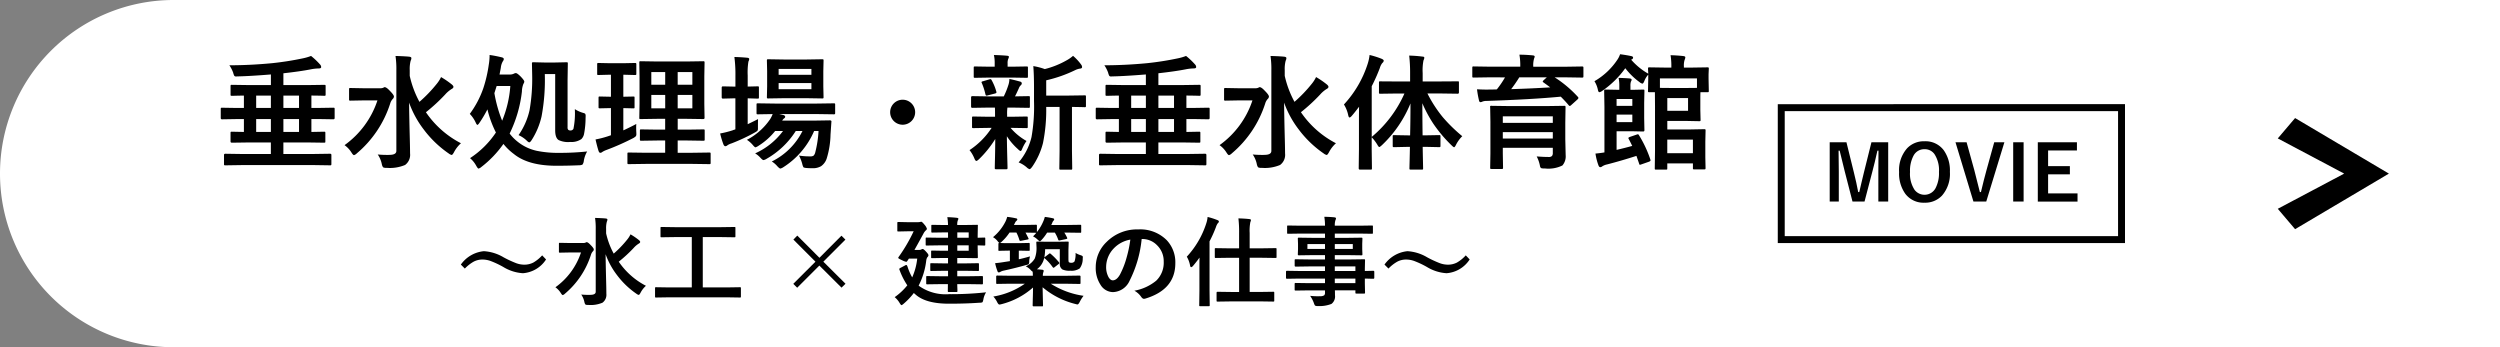
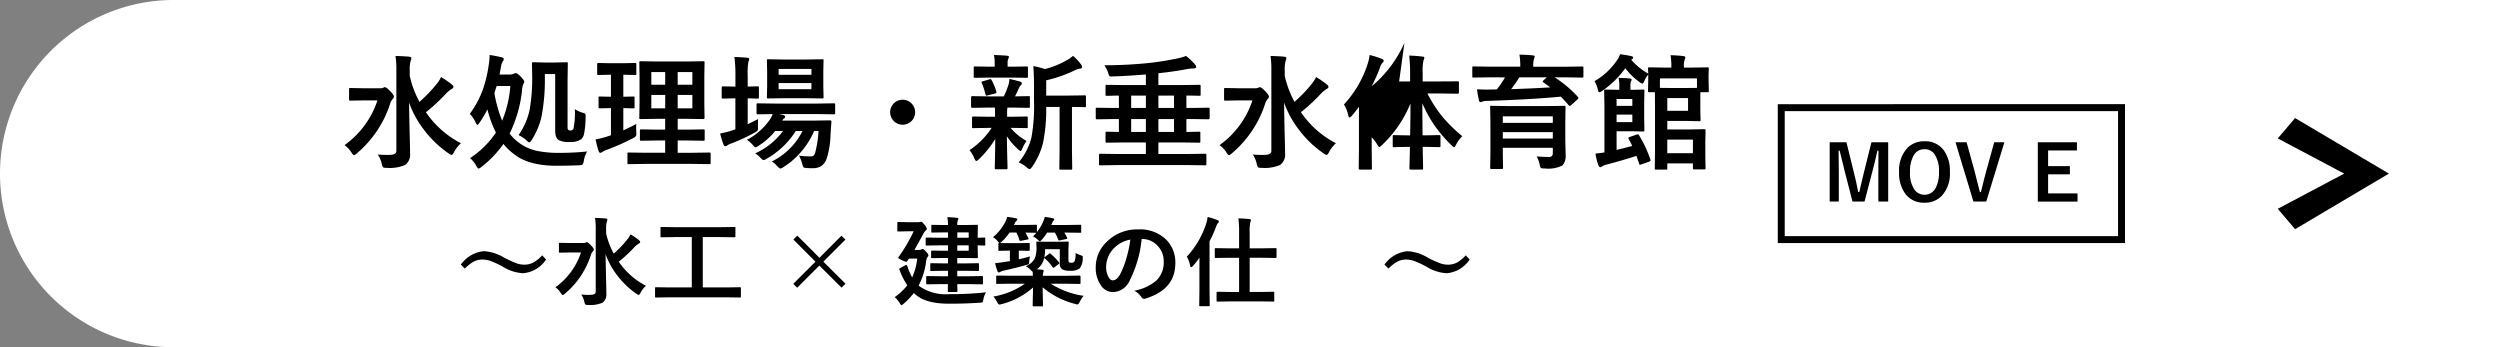
<svg xmlns="http://www.w3.org/2000/svg" viewBox="0 0 360 50">
  <rect x="0" y="0" width="360" height="50" fill="#808080" stroke="none" />
  <defs>
    <style>
      .cls-1 {
        fill: #fff;
      }

      .cls-2 {
        fill-rule: evenodd;
      }
    </style>
  </defs>
  <g id="レイヤー_2" data-name="レイヤー 2">
    <g id="メイン">
      <path class="cls-1" d="M25,0H360a0,0,0,0,1,0,0V50a0,0,0,0,1,0,0H25A25,25,0,0,1,0,25v0A25,25,0,0,1,25,0Z" />
      <g>
-         <path d="M34.779,23.773l-2.32.036a.274.274,0,0,1-.176-.036.308.308,0,0,1-.026-.158v-1.3c0-.117.067-.175.2-.175l2.32.035h4.228V20.513H35.843l-2.452.035c-.129,0-.194-.059-.194-.176V19.159c0-.094.012-.149.035-.167a.315.315,0,0,1,.159-.026L35.122,19V17.146h-.958l-2.2.036c-.117,0-.176-.065-.176-.194V15.723a.3.3,0,0,1,.035-.185.238.238,0,0,1,.141-.026l2.2.035h.958V13.763q-.729.009-1.318.026l-.413.009c-.094,0-.15-.012-.167-.035A.3.3,0,0,1,33.2,13.6V12.427a.3.3,0,0,1,.035-.185.315.315,0,0,1,.159-.026l2.452.035h3.164V10.722q-3.067.246-4.825.281c-.088.006-.147.009-.176.009a.3.3,0,0,1-.281-.115,1.941,1.941,0,0,1-.15-.43A4.89,4.89,0,0,0,33.03,9.4q2.988,0,6.135-.3a42.765,42.765,0,0,0,4.377-.685,6.954,6.954,0,0,0,1.248-.36A10.183,10.183,0,0,1,46.082,9.28a.564.564,0,0,1,.167.378c0,.135-.126.2-.378.2a6.441,6.441,0,0,0-1.1.123q-1.449.291-3.963.572v1.7h3.436l2.435-.035c.1,0,.167.012.184.035a.379.379,0,0,1,.027.176V13.6c0,.094-.012.15-.036.167a.344.344,0,0,1-.175.027l-.238-.009q-.711-.018-1.6-.026v1.784h.975l2.189-.035c.088,0,.14.014.158.044a.323.323,0,0,1,.026.167v1.265c0,.129-.061.194-.184.194l-2.189-.036h-.975V19l1.8-.035a.3.3,0,0,1,.184.035.3.3,0,0,1,.026.158v1.213c0,.082-.01.132-.031.149a.34.34,0,0,1-.179.027l-2.435-.035h-3.4v1.661h4.377l2.337-.035c.135,0,.2.058.2.175v1.3c0,.094-.015.15-.044.167a.273.273,0,0,1-.159.027l-2.337-.036Zm2.11-8.226h2.118V13.763H36.889Zm0,3.454h2.118V17.146H36.889Zm3.92-3.454h2.25V13.763h-2.25Zm0,3.454h2.25V17.146h-2.25Z" />
        <path d="M49.615,20.9a12.876,12.876,0,0,0,4.738-6.442H52.331l-1.872.035c-.094,0-.149-.012-.167-.035a.3.3,0,0,1-.026-.158V12.875c0-.1.011-.158.035-.176a.308.308,0,0,1,.158-.026l1.872.035h2.417a1.008,1.008,0,0,0,.431-.07l.123-.062a.212.212,0,0,1,.088-.026q.262,0,.756.536.579.581.58.817a.526.526,0,0,1-.185.361,1.657,1.657,0,0,0-.352.641,15.6,15.6,0,0,1-4.807,7.181,1.037,1.037,0,0,1-.4.255q-.132,0-.36-.361A3.737,3.737,0,0,0,49.615,20.9Zm16.761-.272a4.588,4.588,0,0,0-1.011,1.31c-.14.251-.249.377-.325.377a1.125,1.125,0,0,1-.431-.219,15.278,15.278,0,0,1-3.6-3.463,14.079,14.079,0,0,1-2.1-3.859q.009,1.355.079,4.263.061,2.232.062,3.059a1.812,1.812,0,0,1-.721,1.661,5.642,5.642,0,0,1-2.645.413.977.977,0,0,1-.519-.079,1.176,1.176,0,0,1-.184-.457,3.764,3.764,0,0,0-.589-1.389q.624.062,1.327.062c.152,0,.3,0,.457-.009q.9-.027.9-.571V10.115a12.926,12.926,0,0,0-.123-2.056q1.416.043,1.978.105c.2.024.307.091.307.2a.812.812,0,0,1-.052.264,1.137,1.137,0,0,0-.071.2,4.713,4.713,0,0,0-.114,1.266v.826A14.42,14.42,0,0,0,60.4,14.668a20.088,20.088,0,0,0,2.505-2.61,4.634,4.634,0,0,0,.607-.958,12.18,12.18,0,0,1,1.529,1.046q.255.21.255.36c0,.117-.085.22-.255.307a4.185,4.185,0,0,0-.949.809,25.58,25.58,0,0,1-2.76,2.54A13.7,13.7,0,0,0,66.376,20.627Z" />
        <path d="M67.686,22.771a13.013,13.013,0,0,0,3.726-3.691,15.236,15.236,0,0,1-1.222-3.331,17.6,17.6,0,0,1-1.151,1.942c-.135.194-.231.29-.29.29s-.144-.1-.237-.307A4.539,4.539,0,0,0,67.65,16.4,13.735,13.735,0,0,0,69.6,12.7a19.518,19.518,0,0,0,.782-3.375A8.287,8.287,0,0,0,70.5,8.1V7.918q.765.1,1.775.343.273.078.273.255a.678.678,0,0,1-.141.316,2.28,2.28,0,0,0-.29.94l-.184.958h1.441a1.318,1.318,0,0,0,.58-.1.8.8,0,0,1,.325-.106q.194,0,.7.5.519.546.519.721a.61.61,0,0,1-.123.325,3.213,3.213,0,0,0-.22,1.116,18.458,18.458,0,0,1-1.766,6.047,6.254,6.254,0,0,0,.975,1.029,6.687,6.687,0,0,0,2.945,1.459,15.116,15.116,0,0,0,3.26.29,37.568,37.568,0,0,0,3.982-.2,3.885,3.885,0,0,0-.484,1.372,1.046,1.046,0,0,1-.2.527,1.243,1.243,0,0,1-.483.088q-1.539.07-3.261.07-4.051,0-6.135-1.7a7.943,7.943,0,0,1-1.494-1.442,15.249,15.249,0,0,1-3.173,3.314,1.066,1.066,0,0,1-.413.237q-.1,0-.325-.395A3.843,3.843,0,0,0,67.686,22.771Zm4.623-5.387a16.1,16.1,0,0,0,1.177-5H71.518l-.326,1.028A19.337,19.337,0,0,0,72.309,17.384Zm10.467-1.67a4.455,4.455,0,0,0,1.24.554c.146.041.234.087.263.14a.612.612,0,0,1,.053.308c0,.058,0,.149-.009.272a12.34,12.34,0,0,1-.219,2.294,1.451,1.451,0,0,1-.387.747,2.518,2.518,0,0,1-1.609.413,3.162,3.162,0,0,1-1.661-.272q-.5-.317-.5-1.4v-8.1H78.452a28.489,28.489,0,0,1-.466,6.091,10.749,10.749,0,0,1-1.406,3.375q-.228.36-.36.36t-.378-.255a4.136,4.136,0,0,0-1.169-.782,10.14,10.14,0,0,0,1.582-3.586,26.256,26.256,0,0,0,.378-5.124L76.6,9.157c0-.094.014-.149.044-.167a.36.36,0,0,1,.175-.026L78.347,9h1.634l1.591-.035c.094,0,.15.012.167.035a.3.3,0,0,1,.027.158l-.036,2.364v6.8a.492.492,0,0,0,.106.378.514.514,0,0,0,.308.088.466.466,0,0,0,.43-.237A11.022,11.022,0,0,0,82.776,15.714Z" />
        <path d="M91.627,17.85c-.012.17-.018.354-.018.553s.006.4.018.616c.006.117.009.2.009.254a.6.6,0,0,1-.066.334,1.637,1.637,0,0,1-.391.282,35.542,35.542,0,0,1-3.894,1.722,2.972,2.972,0,0,0-.554.273.487.487,0,0,1-.29.123q-.139,0-.237-.237-.2-.6-.448-1.688a13.563,13.563,0,0,0,1.7-.431l.519-.175V15.564l-1.582.036a.272.272,0,0,1-.176-.036.3.3,0,0,1-.026-.158v-1.3c0-.1.011-.161.035-.184a.323.323,0,0,1,.167-.026l1.582.035V10.757h-.106l-1.7.044a.241.241,0,0,1-.158-.035.466.466,0,0,1-.018-.167V9.28a.3.3,0,0,1,.035-.184.228.228,0,0,1,.141-.027l1.7.035h1.872l1.688-.035c.1,0,.158.015.176.044a.337.337,0,0,1,.026.167V10.6a.279.279,0,0,1-.035.175.323.323,0,0,1-.167.027l-1.67-.044V13.93L91.2,13.9c.088,0,.141.011.158.035a.5.5,0,0,1,.018.175v1.3a.3.3,0,0,1-.026.167.25.25,0,0,1-.15.027l-1.441-.036v3.208Q90.9,18.246,91.627,17.85ZM93.051,23.6l-2.5.035a.283.283,0,0,1-.176-.035.315.315,0,0,1-.026-.159V22.156c0-.088.01-.142.031-.162s.077-.031.171-.031l2.5.035h2.733V20.231H94.668l-2.32.036c-.1,0-.159-.012-.176-.036a.3.3,0,0,1-.026-.158V18.825c0-.094.011-.149.035-.167a.335.335,0,0,1,.167-.026l2.32.035h1.116V17.111H94.615l-2.338.035c-.105,0-.17-.011-.193-.035s-.026-.064-.026-.14l.035-2v-3.99l-.035-1.96c0-.1.011-.159.035-.176a.406.406,0,0,1,.184-.027l2.338.036H98.9l2.355-.036a.274.274,0,0,1,.176.036.335.335,0,0,1,.026.167l-.035,1.96v3.99l.035,2c0,.117-.067.175-.2.175L98.9,17.111h-1.31v1.556h1.362l2.329-.035c.094,0,.15.012.167.035a.3.3,0,0,1,.027.158v1.248a.26.26,0,0,1-.032.163.264.264,0,0,1-.162.031l-2.329-.036H97.586V22h2.065l2.488-.035c.093,0,.149.012.167.035a.308.308,0,0,1,.026.158v1.283a.268.268,0,0,1-.031.163.259.259,0,0,1-.162.031L99.651,23.6Zm.738-11.4h2V10.379h-2Zm0,3.4h2V13.675h-2ZM99.7,10.379H97.586V12.2H99.7Zm0,5.221V13.675H97.586V15.6Z" />
        <path d="M109.161,17.146c-.012.206-.017.578-.017,1.117v.246a.494.494,0,0,1-.1.351,3.526,3.526,0,0,1-.378.238,26.335,26.335,0,0,1-3.314,1.547,2.427,2.427,0,0,0-.571.254.564.564,0,0,1-.325.159c-.1,0-.19-.079-.272-.238a12.456,12.456,0,0,1-.484-1.6,13.794,13.794,0,0,0,1.784-.449,1.666,1.666,0,0,1,.211-.079,2.113,2.113,0,0,0,.2-.07V14.158h-.149L104.1,14.2c-.118,0-.176-.067-.176-.2V12.629c0-.129.058-.193.176-.193l1.652.035h.149V10.924a19.291,19.291,0,0,0-.149-2.716q.9.018,1.846.105c.193.018.29.083.29.194a1.057,1.057,0,0,1-.115.36,9.779,9.779,0,0,0-.105,2v1.6l1.424-.035c.094,0,.149.011.167.035a.308.308,0,0,1,.026.158V14a.283.283,0,0,1-.035.176.308.308,0,0,1-.158.026l-1.424-.044v3.727Q108.819,17.332,109.161,17.146Zm1.978,6.109a9.747,9.747,0,0,0,4.421-4.395h-.967a11.994,11.994,0,0,1-4.193,4,1.276,1.276,0,0,1-.457.194c-.088,0-.237-.115-.448-.343a3.269,3.269,0,0,0-.756-.624,10.2,10.2,0,0,0,4.017-3.226h-1.134a9.624,9.624,0,0,1-2.373,2.119,1.765,1.765,0,0,1-.457.237c-.07,0-.2-.109-.378-.325a3.88,3.88,0,0,0-.861-.756,9.164,9.164,0,0,0,3.331-2.953,4.093,4.093,0,0,0,.378-.756l-2.127.035c-.094,0-.15-.012-.167-.035a.382.382,0,0,1-.027-.176V15.072c0-.093.012-.149.036-.167a.308.308,0,0,1,.158-.026l2.452.035h6.029l2.444-.035a.279.279,0,0,1,.175.035.3.3,0,0,1,.027.158V16.25a.3.3,0,0,1-.032.176c-.02.023-.077.035-.17.035l-2.444-.035h-5.405l.6.14c.17.059.254.138.254.238a.266.266,0,0,1-.149.237,1.073,1.073,0,0,0-.281.325h4.693l2.162-.035c.158,0,.238.056.238.167v.035a.155.155,0,0,0-.009.035l-.123,1.811a12.473,12.473,0,0,1-.554,3.454,2.174,2.174,0,0,1-.809,1.1,2.3,2.3,0,0,1-1.23.29c-.393,0-.7-.012-.914-.035s-.349-.056-.4-.115a1.852,1.852,0,0,1-.167-.483,6.029,6.029,0,0,0-.465-1.187,9.792,9.792,0,0,0,1.634.115.769.769,0,0,0,.466-.106,1,1,0,0,0,.237-.457,15.88,15.88,0,0,0,.475-3.094h-.633a11.6,11.6,0,0,1-4.429,5.212,1.352,1.352,0,0,1-.431.2q-.132,0-.448-.342A3.3,3.3,0,0,0,111.139,23.255ZM116.21,8.568l2.18-.035a.279.279,0,0,1,.175.035.323.323,0,0,1,.027.167l-.035,1.521v2.18l.035,1.546c0,.094-.012.15-.035.167a.323.323,0,0,1-.167.027l-2.18-.035h-3.384l-2.2.035c-.094,0-.15-.012-.167-.035a.3.3,0,0,1-.026-.159l.035-1.546v-2.18l-.035-1.521c0-.1.011-.158.035-.175a.3.3,0,0,1,.158-.027l2.2.035Zm.633,1.354h-4.72v.852h4.72Zm0,2.927v-.888h-4.72v.888Z" />
        <path d="M129.982,14.36a1.8,1.8,0,0,1,0,3.6,1.8,1.8,0,0,1,0-3.6Z" />
        <path d="M142.226,15.494l-2.215.035c-.117,0-.176-.064-.176-.193v-1.3c0-.129.059-.193.176-.193l2.215.035h2.32a11.748,11.748,0,0,0,.685-1.714,3.058,3.058,0,0,0,.123-.791q.37.071.862.193c.416.112.65.173.7.185.146.047.22.132.22.255a.358.358,0,0,1-.141.272,1.069,1.069,0,0,0-.272.413q-.335.756-.563,1.187l1.951-.035c.094,0,.15.012.167.035a.3.3,0,0,1,.027.158v1.3c0,.094-.012.149-.036.167a.3.3,0,0,1-.158.026l-2.215-.035h-.826a5.665,5.665,0,0,0-.044.993v.326h.616l2.162-.036c.093,0,.149.012.167.036a.308.308,0,0,1,.026.158v1.274c0,.1-.012.158-.035.176a.311.311,0,0,1-.158.026l-2.162-.035h-.124a8.5,8.5,0,0,0,2.3,1.89,5.983,5.983,0,0,0-.633,1.151c-.076.193-.146.29-.211.29q-.13,0-.377-.255a9.011,9.011,0,0,1-1.609-1.872q.018,1.5.062,3.129.035,1.23.035,1.424c0,.094-.015.152-.044.176a.365.365,0,0,1-.176.026h-1.424c-.093,0-.149-.015-.167-.044a.278.278,0,0,1-.026-.158q0-.15.035-1.6.027-1.309.035-2.557a15.119,15.119,0,0,1-2.338,2.909q-.28.255-.378.255-.149,0-.29-.361a4.988,4.988,0,0,0-.7-1.2,11.035,11.035,0,0,0,3.182-3.2h-.448l-2.18.035c-.094,0-.149-.011-.167-.035a.323.323,0,0,1-.026-.167V16.971c0-.094.011-.15.035-.167a.3.3,0,0,1,.158-.027l2.18.036h.94v-.326q0-.72-.018-.993ZM145.7,11.17h-3.164l-2.127.035c-.093,0-.149-.012-.167-.035a.311.311,0,0,1-.026-.158V9.764c0-.094.012-.15.035-.167a.3.3,0,0,1,.158-.027l2.127.035h.7V9.122a5.09,5.09,0,0,0-.114-1.2q1.2.035,1.872.1c.194.018.29.071.29.159a.882.882,0,0,1-.1.307,1.554,1.554,0,0,0-.088.651v.465h.606l2.11-.035c.105,0,.167.012.184.035a.3.3,0,0,1,.027.159v1.248c0,.093-.012.149-.036.167a.36.36,0,0,1-.175.026Zm-4.3.835a.415.415,0,0,1-.061-.167c0-.065.073-.111.22-.141l.922-.272a.611.611,0,0,1,.15-.027c.064,0,.12.05.167.15a7.433,7.433,0,0,1,.668,1.626.442.442,0,0,1,.026.123c0,.07-.067.126-.2.167l-1.028.264a.616.616,0,0,1-.185.043c-.082,0-.14-.061-.176-.184A9.176,9.176,0,0,0,141.4,12.005Zm5.283,11.382a8.743,8.743,0,0,0,1.854-3.648,25.336,25.336,0,0,0,.36-5.185v-1.96q0-1.8-.1-3.076a8.937,8.937,0,0,1,1.652.43,12.371,12.371,0,0,0,3.12-1.248,4.965,4.965,0,0,0,.95-.659,7.176,7.176,0,0,1,1.177,1.274.6.6,0,0,1,.123.343c0,.123-.09.2-.272.22a2.226,2.226,0,0,0-.7.211,19.3,19.3,0,0,1-4.192,1.476v2.2h3.076l2.452-.035c.094,0,.149.011.167.035a.308.308,0,0,1,.026.158v1.318c0,.094-.012.15-.035.167a.3.3,0,0,1-.158.027l-.237-.009q-.7-.018-1.583-.027v6.337l.036,2.488a.291.291,0,0,1-.036.184c-.017.018-.064.027-.14.027h-1.485c-.094,0-.15-.012-.167-.036a.344.344,0,0,1-.027-.175l.035-2.488V15.4h-1.924a23.942,23.942,0,0,1-.466,5.2,10.486,10.486,0,0,1-1.556,3.419q-.255.342-.378.342a1.045,1.045,0,0,1-.4-.255A3.98,3.98,0,0,0,146.682,23.387Z" />
        <path d="M160.779,23.773l-2.32.036a.274.274,0,0,1-.176-.036.308.308,0,0,1-.026-.158v-1.3c0-.117.067-.175.2-.175l2.32.035h4.228V20.513h-3.164l-2.452.035c-.129,0-.194-.059-.194-.176V19.159c0-.094.012-.149.035-.167a.315.315,0,0,1,.159-.026l1.731.035V17.146h-.958l-2.2.036c-.117,0-.176-.065-.176-.194V15.723a.3.3,0,0,1,.035-.185.238.238,0,0,1,.141-.026l2.2.035h.958V13.763q-.729.009-1.318.026l-.413.009c-.094,0-.15-.012-.167-.035a.3.3,0,0,1-.027-.159V12.427a.3.3,0,0,1,.035-.185.315.315,0,0,1,.159-.026l2.452.035h3.164V10.722q-3.068.246-4.825.281c-.088.006-.147.009-.176.009a.3.3,0,0,1-.281-.115,1.941,1.941,0,0,1-.15-.43A4.89,4.89,0,0,0,159.03,9.4q2.988,0,6.135-.3a42.765,42.765,0,0,0,4.377-.685,6.954,6.954,0,0,0,1.248-.36,10.183,10.183,0,0,1,1.292,1.221.564.564,0,0,1,.167.378c0,.135-.126.2-.378.2a6.441,6.441,0,0,0-1.1.123q-1.449.291-3.963.572v1.7h3.436l2.435-.035c.1,0,.167.012.184.035a.379.379,0,0,1,.027.176V13.6c0,.094-.012.15-.036.167a.344.344,0,0,1-.175.027l-.238-.009q-.711-.018-1.6-.026v1.784h.975l2.189-.035c.088,0,.14.014.158.044a.323.323,0,0,1,.026.167v1.265c0,.129-.061.194-.184.194l-2.189-.036h-.975V19l1.8-.035a.3.3,0,0,1,.184.035.3.3,0,0,1,.026.158v1.213c0,.082-.01.132-.031.149a.34.34,0,0,1-.179.027l-2.435-.035h-3.4v1.661h4.377l2.337-.035c.135,0,.2.058.2.175v1.3c0,.094-.015.15-.044.167a.273.273,0,0,1-.159.027l-2.337-.036Zm2.11-8.226h2.118V13.763h-2.118Zm0,3.454h2.118V17.146h-2.118Zm3.92-3.454h2.25V13.763h-2.25Zm0,3.454h2.25V17.146h-2.25Z" />
        <path d="M175.615,20.9a12.876,12.876,0,0,0,4.738-6.442h-2.022l-1.872.035c-.094,0-.149-.012-.167-.035a.3.3,0,0,1-.026-.158V12.875c0-.1.011-.158.035-.176a.308.308,0,0,1,.158-.026l1.872.035h2.417a1.008,1.008,0,0,0,.431-.07l.123-.062a.212.212,0,0,1,.088-.026q.263,0,.756.536.579.581.58.817a.526.526,0,0,1-.185.361,1.657,1.657,0,0,0-.352.641,15.6,15.6,0,0,1-4.807,7.181,1.037,1.037,0,0,1-.4.255q-.132,0-.36-.361A3.737,3.737,0,0,0,175.615,20.9Zm16.761-.272a4.588,4.588,0,0,0-1.011,1.31c-.14.251-.249.377-.325.377a1.125,1.125,0,0,1-.431-.219,15.278,15.278,0,0,1-3.6-3.463,14.079,14.079,0,0,1-2.1-3.859q.009,1.355.079,4.263.061,2.232.062,3.059a1.812,1.812,0,0,1-.721,1.661,5.642,5.642,0,0,1-2.645.413.977.977,0,0,1-.519-.079,1.176,1.176,0,0,1-.184-.457,3.764,3.764,0,0,0-.589-1.389q.624.062,1.327.062c.152,0,.305,0,.457-.009q.9-.027.9-.571V10.115a12.926,12.926,0,0,0-.123-2.056q1.416.043,1.978.105c.2.024.307.091.307.2a.812.812,0,0,1-.052.264,1.137,1.137,0,0,0-.071.2,4.713,4.713,0,0,0-.114,1.266v.826a14.42,14.42,0,0,0,1.406,3.744,20.088,20.088,0,0,0,2.5-2.61,4.634,4.634,0,0,0,.607-.958,12.18,12.18,0,0,1,1.529,1.046q.255.21.255.36c0,.117-.085.22-.255.307a4.185,4.185,0,0,0-.949.809,25.58,25.58,0,0,1-2.76,2.54A13.7,13.7,0,0,0,192.376,20.627Z" />
-         <path d="M201.235,13.464l-2.469.035c-.094,0-.15-.012-.167-.035a.3.3,0,0,1-.027-.158V11.917c0-.105.012-.167.035-.185a.42.42,0,0,1,.159-.017l2.469.017h1.82V10.563a21.438,21.438,0,0,0-.132-2.557,18.384,18.384,0,0,1,1.89.14c.193,0,.29.062.29.185a1.312,1.312,0,0,1-.124.378,7.44,7.44,0,0,0-.114,1.819v1.2h2.558l2.487-.017a.278.278,0,0,1,.158.026.506.506,0,0,1,.018.176v1.389c0,.129-.059.193-.176.193l-2.487-.035h-1.872a18.474,18.474,0,0,0,2.215,3.419,22.625,22.625,0,0,0,2.8,2.733,4.685,4.685,0,0,0-.888,1.213q-.184.378-.29.378-.088,0-.378-.29a19.786,19.786,0,0,1-2.637-3.138,18.5,18.5,0,0,1-1.555-2.909q0,1.819.035,4.623h.413l1.968-.035c.094,0,.15.012.167.035a.3.3,0,0,1,.027.158V20.97a.349.349,0,0,1-.03.184c-.022.024-.076.035-.164.035l-1.968-.043h-.4q.018,1.071.044,2.223.018.844.018.861c0,.094-.012.15-.035.167a.323.323,0,0,1-.167.027h-1.547a.327.327,0,0,1-.194-.035.313.313,0,0,1-.026-.159c0-.052.009-.413.026-1.081q.027-1.107.044-2h-.316l-1.969.043c-.094,0-.149-.014-.167-.043a.368.368,0,0,1-.026-.176V19.651a.266.266,0,0,1,.03-.162.262.262,0,0,1,.163-.031l1.969.035h.343q.053-2.109.052-4.6A17.17,17.17,0,0,1,199,20.9q-.3.273-.378.273-.1,0-.29-.343a6.013,6.013,0,0,0-.809-1.063v1.722l.036,2.742c0,.094-.012.15-.036.167a.32.32,0,0,1-.167.027H195.83c-.117,0-.176-.065-.176-.194l.035-2.742V17.4q0-1.31.018-2.03-.676.888-1.046,1.31c-.135.158-.243.237-.325.237s-.141-.108-.193-.325a4.632,4.632,0,0,0-.616-1.547,15.606,15.606,0,0,0,3.419-5.854,6.331,6.331,0,0,0,.273-1.274,12.379,12.379,0,0,1,1.749.554c.193.088.29.178.29.272a.473.473,0,0,1-.2.325,2.085,2.085,0,0,0-.361.721,25.274,25.274,0,0,1-1.169,2.628v7.3a17.226,17.226,0,0,0,4.711-6.249Z" />
+         <path d="M201.235,13.464l-2.469.035c-.094,0-.15-.012-.167-.035a.3.3,0,0,1-.027-.158V11.917c0-.105.012-.167.035-.185a.42.42,0,0,1,.159-.017l2.469.017h1.82V10.563a21.438,21.438,0,0,0-.132-2.557,18.384,18.384,0,0,1,1.89.14c.193,0,.29.062.29.185a1.312,1.312,0,0,1-.124.378,7.44,7.44,0,0,0-.114,1.819v1.2h2.558l2.487-.017a.278.278,0,0,1,.158.026.506.506,0,0,1,.018.176v1.389c0,.129-.059.193-.176.193l-2.487-.035h-1.872a18.474,18.474,0,0,0,2.215,3.419,22.625,22.625,0,0,0,2.8,2.733,4.685,4.685,0,0,0-.888,1.213q-.184.378-.29.378-.088,0-.378-.29a19.786,19.786,0,0,1-2.637-3.138,18.5,18.5,0,0,1-1.555-2.909q0,1.819.035,4.623h.413l1.968-.035c.094,0,.15.012.167.035a.3.3,0,0,1,.027.158V20.97a.349.349,0,0,1-.03.184c-.022.024-.076.035-.164.035l-1.968-.043h-.4q.018,1.071.044,2.223.018.844.018.861c0,.094-.012.15-.035.167a.323.323,0,0,1-.167.027h-1.547a.327.327,0,0,1-.194-.035.313.313,0,0,1-.026-.159c0-.052.009-.413.026-1.081q.027-1.107.044-2h-.316l-1.969.043c-.094,0-.149-.014-.167-.043a.368.368,0,0,1-.026-.176V19.651a.266.266,0,0,1,.03-.162.262.262,0,0,1,.163-.031l1.969.035h.343q.053-2.109.052-4.6A17.17,17.17,0,0,1,199,20.9q-.3.273-.378.273-.1,0-.29-.343a6.013,6.013,0,0,0-.809-1.063v1.722l.036,2.742c0,.094-.012.15-.036.167a.32.32,0,0,1-.167.027H195.83c-.117,0-.176-.065-.176-.194l.035-2.742V17.4q0-1.31.018-2.03-.676.888-1.046,1.31c-.135.158-.243.237-.325.237s-.141-.108-.193-.325a4.632,4.632,0,0,0-.616-1.547,15.606,15.606,0,0,0,3.419-5.854,6.331,6.331,0,0,0,.273-1.274,12.379,12.379,0,0,1,1.749.554c.193.088.29.178.29.272a.473.473,0,0,1-.2.325,2.085,2.085,0,0,0-.361.721,25.274,25.274,0,0,1-1.169,2.628a17.226,17.226,0,0,0,4.711-6.249Z" />
        <path d="M214.463,11.135l-2.25.035c-.1,0-.158-.012-.176-.035a.311.311,0,0,1-.026-.158v-1.2c0-.1.011-.161.035-.184a.32.32,0,0,1,.167-.027l2.25.035h4.456V9.553a8.894,8.894,0,0,0-.123-1.679q.879,0,1.925.1c.181.017.272.076.272.175a.516.516,0,0,1-.044.176,1.1,1.1,0,0,0-.061.185,3.442,3.442,0,0,0-.1,1.046v.052h4.755l2.25-.035c.105,0,.167.012.184.035a.239.239,0,0,1,.036.159v1.213c0,.093-.015.149-.044.167a.365.365,0,0,1-.176.026l-2.25-.035h-1.67a16.589,16.589,0,0,1,3.331,2.8.244.244,0,0,1,.088.167c0,.058-.05.134-.149.228l-.879.791c-.094.088-.164.132-.211.132a.215.215,0,0,1-.15-.088q-.44-.535-1.151-1.248-4.165.4-10.7.615a1.482,1.482,0,0,0-.607.106.614.614,0,0,1-.255.07c-.1,0-.176-.079-.211-.237a14.255,14.255,0,0,1-.29-1.617q.774.043,1.363.044.246,0,.492-.009.668,0,1-.018a13.388,13.388,0,0,0,1.177-1.731Zm6.82,11.39q1.02.08,1.714.079a.622.622,0,0,0,.492-.149.687.687,0,0,0,.115-.448v-.721h-7.2V22.1l.035,2.039c0,.094-.011.149-.035.167a.335.335,0,0,1-.167.026h-1.459c-.093,0-.149-.012-.167-.035a.308.308,0,0,1-.026-.158l.035-2.022V17.533l-.035-2.074a.158.158,0,0,1,.2-.22l2.479.035h5.51l2.461-.035c.1,0,.158.015.176.044a.353.353,0,0,1,.026.176l-.035,2.215v2.382l.053,2.276a2.009,2.009,0,0,1-.466,1.494,4.557,4.557,0,0,1-2.54.431,1.531,1.531,0,0,1-.545-.053.626.626,0,0,1-.158-.36A4.858,4.858,0,0,0,221.283,22.525Zm2.321-5.774h-7.2v.94h7.2Zm-7.2,3.2h7.2v-.923h-7.2Zm5.863-8.077c-.077-.053-.115-.1-.115-.132s.038-.094.115-.176l.474-.43h-3.964a19.964,19.964,0,0,1-1.169,1.7q2.919-.088,5.617-.255Q223.111,12.48,222.268,11.873Z" />
        <path d="M246.068,13.086c0,.094-.011.149-.035.167a.35.35,0,0,1-.176.026h-.993c-.011.159-.017.5-.017,1.029V15.8l.035,1.45a.3.3,0,0,1-.03.171.289.289,0,0,1-.172.031l-1.741-.035h-2.847v1.222h3.366l1.925-.036a.313.313,0,0,1,.193.036c.018.017.027.064.027.14l-.036,1.609v2.267L245.6,24.2c0,.094-.015.15-.044.167a.328.328,0,0,1-.167.026h-1.415c-.094,0-.15-.011-.167-.035a.3.3,0,0,1-.027-.158v-.668h-3.691v.7c0,.094-.012.15-.035.167a.323.323,0,0,1-.167.027h-1.407c-.093,0-.149-.012-.167-.036a.308.308,0,0,1-.026-.158l.035-2.487V15.345l-.017-2.066h-.791a.274.274,0,0,1-.176-.035.3.3,0,0,1-.027-.158l.036-1.732v-.606a2.914,2.914,0,0,0-.554.9c-.106.263-.2.395-.29.395a.948.948,0,0,1-.413-.22,9.956,9.956,0,0,1-2.048-2A13.489,13.489,0,0,1,230.7,13.1a.84.84,0,0,1-.4.175c-.082,0-.15-.108-.2-.325a3.669,3.669,0,0,0-.5-1.257,9.919,9.919,0,0,0,3.313-3.111,3.17,3.17,0,0,0,.378-.773q.932.123,1.582.263c.193.035.29.109.29.22a.266.266,0,0,1-.184.255l-.088.053a9.433,9.433,0,0,0,2.461,2.012q-.009-.184-.027-.492-.009-.176-.009-.228c0-.094.012-.15.036-.167a.32.32,0,0,1,.167-.027l2.285.035h.87V9.649a9.533,9.533,0,0,0-.114-1.7q.993.027,1.837.123c.193.024.29.085.29.185a1.14,1.14,0,0,1-.106.378,2.674,2.674,0,0,0-.1.931v.167h1.1l2.268-.035a.323.323,0,0,1,.193.035.3.3,0,0,1,.026.159l-.035.808v.65Zm-10.046,6.4a16.579,16.579,0,0,1,1.626,3.472.6.6,0,0,1,.027.141c0,.064-.071.126-.211.184l-1.081.378a1.323,1.323,0,0,1-.237.07c-.042,0-.077-.046-.106-.14q-.009-.044-.395-1.143-2.215.712-4.228,1.231a2.027,2.027,0,0,0-.686.272.487.487,0,0,1-.29.123q-.148,0-.246-.219a8.308,8.308,0,0,1-.448-1.741q.667-.061,1.292-.167V15.38L231,13.1c0-.1.012-.159.035-.176a.323.323,0,0,1,.167-.027l1.89.036h.088V12.4a5.232,5.232,0,0,0-.106-1.186q1.107.034,1.626.088c.17.017.255.085.255.2a.611.611,0,0,1-.1.246,1.873,1.873,0,0,0-.071.633v.554h.29l1.53-.036c.093,0,.149.012.167.036a.335.335,0,0,1,.026.167l-.035,1.74v2.162l.035,1.749c0,.123-.065.184-.193.184l-1.53-.035h-2.285v2.681q1.186-.273,2.25-.571c-.176-.369-.343-.7-.5-.993a.306.306,0,0,1-.053-.132c0-.059.077-.118.229-.176l.949-.325a.786.786,0,0,1,.2-.053C235.911,19.335,235.964,19.385,236.022,19.484Zm-.966-5.229h-2.268v.984h2.268Zm0,3.331V16.5h-2.268v1.09Zm9.307-6.3h-5.335v1.362q.344.018,1.512.018h2.4q1.134,0,1.424-.018ZM243.08,15.96V14.123h-2.988V15.96Zm.7,4.14h-3.691v1.96h3.691Z" />
      </g>
      <g>
        <path d="M69.67,36.171a6.262,6.262,0,0,1,2.844.882,15.391,15.391,0,0,0,1.825.847,3.386,3.386,0,0,0,1.128.212,2.824,2.824,0,0,0,1.326-.3,5.29,5.29,0,0,0,1.278-1.04l.561.588A4.341,4.341,0,0,1,75.3,39.343a6.158,6.158,0,0,1-2.844-.909,13.033,13.033,0,0,0-1.8-.848,3.479,3.479,0,0,0-1.155-.212,2.693,2.693,0,0,0-1.285.3,5.487,5.487,0,0,0-1.279,1l-.574-.574A4.6,4.6,0,0,1,69.67,36.171Z" />
        <path d="M79.979,41.366a10.009,10.009,0,0,0,3.684-5.011H82.091l-1.456.028c-.073,0-.116-.009-.13-.028a.229.229,0,0,1-.021-.123V35.125c0-.078.009-.123.028-.137a.243.243,0,0,1,.123-.02l1.456.027h1.88a.778.778,0,0,0,.335-.055l.095-.047a.16.16,0,0,1,.069-.021c.136,0,.333.139.588.417.3.3.451.513.451.636a.408.408,0,0,1-.144.28,1.3,1.3,0,0,0-.273.5,12.133,12.133,0,0,1-3.739,5.585.81.81,0,0,1-.308.2c-.068,0-.162-.093-.28-.28A2.927,2.927,0,0,0,79.979,41.366Zm13.036-.212a3.534,3.534,0,0,0-.786,1.019c-.11.2-.194.294-.253.294a.871.871,0,0,1-.335-.171,11.869,11.869,0,0,1-2.8-2.693,10.928,10.928,0,0,1-1.634-3q.008,1.051.062,3.315.048,1.737.047,2.379a1.409,1.409,0,0,1-.56,1.292,4.374,4.374,0,0,1-2.058.321.762.762,0,0,1-.4-.061.929.929,0,0,1-.144-.356,2.919,2.919,0,0,0-.458-1.08q.486.048,1.033.048c.118,0,.237,0,.355-.007.465-.014.7-.161.7-.444v-9.03a10.17,10.17,0,0,0-.095-1.6q1.1.034,1.538.082c.159.018.239.071.239.157a.635.635,0,0,1-.041.205,1,1,0,0,0-.055.157,3.677,3.677,0,0,0-.089.985v.642a11.2,11.2,0,0,0,1.094,2.913,15.525,15.525,0,0,0,1.948-2.031,3.625,3.625,0,0,0,.472-.745,9.62,9.62,0,0,1,1.19.814c.131.109.2.2.2.28s-.067.171-.2.239a3.307,3.307,0,0,0-.739.629,19.9,19.9,0,0,1-2.146,1.976A10.646,10.646,0,0,0,93.015,41.154Z" />
        <path d="M96.241,42.815l-1.763.028c-.074,0-.117-.01-.13-.028a.229.229,0,0,1-.021-.123V41.517c0-.078.009-.123.027-.137a.236.236,0,0,1,.124-.021l1.763.028h3.377V34.141H97.157l-1.893.027c-.074,0-.117-.009-.13-.027a.229.229,0,0,1-.021-.123V32.835c0-.073.009-.116.028-.13a.232.232,0,0,1,.123-.02l1.893.027h6.713l1.88-.027c.073,0,.116.009.13.027a.232.232,0,0,1,.02.123v1.183c0,.072-.008.116-.027.129a.234.234,0,0,1-.123.021l-1.88-.027H101.2v7.246h3.569l1.763-.028a.217.217,0,0,1,.137.028.248.248,0,0,1,.021.13v1.175c0,.069-.008.111-.025.127s-.059.024-.133.024l-1.763-.028Z" />
        <path d="M117.426,37.682,114.247,34.5l.561-.574L118,37.121l3.165-3.179.574.561-3.178,3.179,3.192,3.178-.574.561-3.193-3.179-3.192,3.193-.561-.561Z" />
        <path d="M128.835,42.788a8.833,8.833,0,0,0,1.818-1.7,10.231,10.231,0,0,1-1.093-2.147.686.686,0,0,1-.062-.2c0-.05.05-.1.15-.157l.684-.362a.443.443,0,0,1,.178-.069c.05,0,.107.078.171.233a7.67,7.67,0,0,0,.676,1.559,9.116,9.116,0,0,0,.725-2.708h-1.2l-.226.342c-.054.082-.109.123-.164.123a2.4,2.4,0,0,1-.588-.225c-.374-.174-.56-.285-.56-.335a.328.328,0,0,1,.082-.171,23.481,23.481,0,0,0,2.14-3.664h-.923l-1.272.027a.221.221,0,0,1-.137-.027.266.266,0,0,1-.02-.13V32.138c0-.082.012-.133.034-.151a.223.223,0,0,1,.123-.02l1.272.027h1.524a1.364,1.364,0,0,0,.308-.027l.171-.041c.09,0,.246.137.464.41a1.639,1.639,0,0,1,.363.6.316.316,0,0,1-.144.232,1.741,1.741,0,0,0-.376.519q-1.059,1.935-1.271,2.3h.67a.6.6,0,0,0,.321-.068.639.639,0,0,1,.184-.068c.1,0,.269.134.506.4.224.237.335.406.335.506a.432.432,0,0,1-.157.28,1.161,1.161,0,0,0-.164.492,10.5,10.5,0,0,1-1.094,3.6l.069.055a6.627,6.627,0,0,0,4.327,1.175,46.291,46.291,0,0,0,5.318-.266,2.762,2.762,0,0,0-.39,1.025c-.049.242-.1.381-.157.417a.89.89,0,0,1-.376.055q-2,.144-4.409.143-3.315,0-4.792-1.292c-.164-.141-.258-.225-.28-.252a9.965,9.965,0,0,1-1.47,1.551c-.155.133-.258.2-.307.2s-.135-.094-.253-.281A3.23,3.23,0,0,0,128.835,42.788Zm6.569-1.873-1.88.027c-.073,0-.116-.011-.129-.034a.248.248,0,0,1-.021-.13v-.861a.237.237,0,0,1,.027-.144.223.223,0,0,1,.123-.02l1.88.027h1.115v-.786H135.9l-1.791.027c-.073,0-.116-.009-.13-.027a.243.243,0,0,1-.02-.123v-.813c0-.078.009-.123.027-.137a.234.234,0,0,1,.123-.021l1.791.028h.616v-.78h-.752l-1.525.028c-.077,0-.123-.009-.137-.028a.261.261,0,0,1-.02-.129v-.787c0-.072.009-.116.027-.129a.253.253,0,0,1,.13-.021l1.525.027h.752V35.33h-1.258l-1.805.027a.221.221,0,0,1-.137-.027.337.337,0,0,1-.02-.143v-.821c0-.077.012-.123.034-.137a.223.223,0,0,1,.123-.02l1.805.027h1.258v-.772h-.513l-1.736.027c-.078,0-.124-.009-.137-.027a.229.229,0,0,1-.021-.123v-.814c0-.072.009-.116.028-.13a.263.263,0,0,1,.13-.02l1.736.027h.513a8.742,8.742,0,0,0-.1-1.134q.717.02,1.367.095c.15.018.226.066.226.144a.686.686,0,0,1-.082.219,1.71,1.71,0,0,0-.082.676h.813l1.982-.027a.123.123,0,0,1,.171.157l-.027,1.381v.321l.937-.027a.215.215,0,0,1,.136.027.251.251,0,0,1,.021.13v.841c0,.073-.009.116-.028.13a.249.249,0,0,1-.129.02q-.069,0-.937-.027v.335l.027,1.354c0,.077-.011.123-.034.136a.268.268,0,0,1-.137.021l-1.982-.028h-.813v.78h1.175l1.778-.028c.082,0,.13.01.143.028a.194.194,0,0,1,.028.13v.813c0,.068-.009.11-.028.127a.26.26,0,0,1-.143.023l-1.778-.027h-1.175v.786h1.654l1.887-.027c.073,0,.118.011.136.034a.251.251,0,0,1,.021.13v.861a.23.23,0,0,1-.025.137q-.023.027-.132.027l-1.887-.027h-1.654c0,.251.011.492.02.725,0,.15.007.23.007.239a.255.255,0,0,1-.024.143c-.016.019-.06.028-.133.028h-1.06c-.082,0-.132-.011-.15-.034a.271.271,0,0,1-.021-.137l.014-.964Zm4.088-7.451h-1.64v.772h1.64Zm0,2.645V35.33h-1.64v.779Z" />
        <path d="M142.992,34.154a6.991,6.991,0,0,0,1.805-2.269,3.945,3.945,0,0,0,.239-.656,11.428,11.428,0,0,1,1.244.205c.142.018.212.075.212.17a.29.29,0,0,1-.13.2.9.9,0,0,0-.218.321,1.5,1.5,0,0,1-.076.144c-.036.064-.059.1-.068.123h1.538l1.627-.028c.073,0,.116.012.13.034a.277.277,0,0,1,.02.137v.882a6.45,6.45,0,0,0,.9-1.5,4.268,4.268,0,0,0,.239-.683,11.106,11.106,0,0,1,1.135.191c.142.027.212.08.212.157a.287.287,0,0,1-.1.2.869.869,0,0,0-.191.349l-.13.267h2.147l2.016-.028c.073,0,.116.012.13.034a.273.273,0,0,1,.021.137v.82c0,.078-.009.124-.028.137a.229.229,0,0,1-.123.021l-2.016-.028h-.267a6.124,6.124,0,0,1,.4.725.3.3,0,0,1,.028.1c0,.045-.055.082-.164.109l-.869.184a.725.725,0,0,1-.143.021c-.06,0-.105-.045-.137-.137a5.2,5.2,0,0,0-.478-1h-1.108a6.92,6.92,0,0,1-.765,1.019c-.137.15-.231.226-.281.226s-.171-.085-.348-.253a2.544,2.544,0,0,0-.636-.445q.246-.246.478-.519h-.068l-1.5-.028c.077.128.217.394.417.8a.278.278,0,0,1,.034.1c0,.05-.056.084-.171.1l-.868.171a1.236,1.236,0,0,1-.164.021c-.063,0-.107-.046-.13-.137a6.017,6.017,0,0,0-.424-1.06h-.991a6.688,6.688,0,0,1-1.08,1.272,1.1,1.1,0,0,1-.28.225q.308.029,1.271.028h1.5l1.34-.028a.219.219,0,0,1,.137.028.243.243,0,0,1,.02.123v.827c0,.078-.009.123-.027.137a.269.269,0,0,1-.13.02l-1.34-.027h-.075v1.244q.731-.163,1.613-.417a3.793,3.793,0,0,0-.116.684.787.787,0,0,1-.075.43,1.105,1.105,0,0,1-.369.13q-1.424.411-3.234.807a1.538,1.538,0,0,0-.465.171.438.438,0,0,1-.239.082c-.087,0-.15-.062-.191-.185a7.8,7.8,0,0,1-.335-1.141q.745-.069,1.312-.171l.814-.123V36.089h-.144l-1.34.027a.123.123,0,0,1-.171-.157v-.827c0-.1.048-.151.144-.151a.876.876,0,0,1-.253-.252A2.246,2.246,0,0,0,142.992,34.154Zm8.333,2.42a9.48,9.48,0,0,1,1.162,1.19.246.246,0,0,1,.062.123c0,.036-.046.089-.137.157l-.56.437a.306.306,0,0,1-.151.082c-.022,0-.061-.031-.116-.095a6.826,6.826,0,0,0-1.114-1.238.176.176,0,0,1-.1-.109,2.729,2.729,0,0,1-1.059,1.654c.155.01.415.032.779.069.132.013.2.071.2.171a.9.9,0,0,1-.068.246,1.714,1.714,0,0,0-.055.451h3.486l1.791-.027c.1,0,.151.045.151.136v.909c0,.073-.008.118-.025.134s-.057.024-.126.024l-1.791-.028h-2.337a12.019,12.019,0,0,0,4.716,1.737,5.176,5.176,0,0,0-.56.895q-.184.35-.315.349a1.782,1.782,0,0,1-.314-.069,11.689,11.689,0,0,1-4.71-2.406l.061,2.6c0,.072-.008.116-.027.13a.263.263,0,0,1-.13.02h-1.2c-.091,0-.137-.05-.137-.15,0,0,.007-.312.021-.923q.027-.821.034-1.641a10.873,10.873,0,0,1-4.525,2.393,1.741,1.741,0,0,1-.322.061c-.09,0-.2-.118-.321-.355a3.262,3.262,0,0,0-.547-.8,11.063,11.063,0,0,0,4.539-1.846h-2.187l-1.791.028c-.073,0-.116-.01-.13-.028a.248.248,0,0,1-.021-.13v-.909c0-.091.05-.136.151-.136l1.791.027h3.336a4.684,4.684,0,0,0-.028-.588,1.188,1.188,0,0,1-.28-.239,2.4,2.4,0,0,0-.718-.533,2.729,2.729,0,0,0,1.3-1.115,4.226,4.226,0,0,0,.253-1.7l-.027-.588c0-.078.009-.123.027-.137a.269.269,0,0,1,.13-.02l1.374.027h1.579l1.4-.027c.074,0,.117.009.13.027a.251.251,0,0,1,.021.13L153.854,36v1.251c0,.3.023.465.069.506a.608.608,0,0,0,.369.082.534.534,0,0,0,.444-.2,3.229,3.229,0,0,0,.144-1.217,3.225,3.225,0,0,0,.711.321.824.824,0,0,1,.28.13.2.2,0,0,1,.055.157c0,.037,0,.105-.014.205a2.317,2.317,0,0,1-.431,1.415,2.08,2.08,0,0,1-1.36.335,2.394,2.394,0,0,1-1.135-.184.953.953,0,0,1-.376-.882v-2.03H150.5a7.293,7.293,0,0,1-.116,1.189,1.072,1.072,0,0,1,.116-.1l.533-.41a.311.311,0,0,1,.151-.082A.383.383,0,0,1,151.325,36.574Z" />
        <path d="M164.4,34.421a16.95,16.95,0,0,1-1.75,6.029,2.722,2.722,0,0,1-2.386,1.613A2.131,2.131,0,0,1,158.469,41a4.416,4.416,0,0,1-.684-2.529,5.023,5.023,0,0,1,1.579-3.644,6.17,6.17,0,0,1,4.553-1.791,5.366,5.366,0,0,1,4.1,1.559,4.63,4.63,0,0,1,1.23,3.3q0,3.8-4.313,5.1a.8.8,0,0,1-.206.035q-.2,0-.4-.288a2.914,2.914,0,0,0-.978-.881,6.878,6.878,0,0,0,3.145-1.443,3.589,3.589,0,0,0,1.08-2.741A3.194,3.194,0,0,0,166.6,35.3a2.946,2.946,0,0,0-2.154-.882Zm-1.627.082a4.308,4.308,0,0,0-2.393,1.271,3.857,3.857,0,0,0-1.094,2.591,3.016,3.016,0,0,0,.349,1.552c.182.3.383.451.6.451q.575,0,1.053-.854a12.039,12.039,0,0,0,.937-2.407A17.673,17.673,0,0,0,162.769,34.5Z" />
        <path d="M170.9,36.964a12.752,12.752,0,0,0,2.783-4.744,3.9,3.9,0,0,0,.211-.978,9.995,9.995,0,0,1,1.4.445c.15.054.225.125.225.211a.365.365,0,0,1-.157.253,1.975,1.975,0,0,0-.266.547,17.9,17.9,0,0,1-.923,2.058v7.055l.027,2.126c0,.072-.012.118-.034.136a.273.273,0,0,1-.137.021h-1.176a.231.231,0,0,1-.143-.028.246.246,0,0,1-.021-.129l.028-2.126v-3.22q0-.978.013-1.5-.423.6-.95,1.217c-.1.109-.184.164-.253.164s-.125-.08-.157-.24A3.774,3.774,0,0,0,170.9,36.964Zm6.33,6.439-1.907.028c-.063,0-.1-.012-.116-.035a.246.246,0,0,1-.021-.129v-1.1c0-.1.046-.15.137-.15l1.907.027h1.2V37.121h-1.429l-1.921.027c-.073,0-.116-.011-.13-.034a.272.272,0,0,1-.02-.136V35.884c0-.073.008-.116.027-.13a.229.229,0,0,1,.123-.021l1.921.028h1.429V33.58a16.368,16.368,0,0,0-.1-2.133q.957.027,1.579.1c.15.013.226.064.226.15a.821.821,0,0,1-.083.28,6.436,6.436,0,0,0-.1,1.566v2.215h1.8l1.921-.028c.073,0,.116.01.129.028a.229.229,0,0,1,.021.123v1.094a.25.25,0,0,1-.027.15.237.237,0,0,1-.123.02l-1.921-.027h-1.8v4.922h1.483l1.887-.027a.25.25,0,0,1,.15.027.229.229,0,0,1,.021.123v1.1a.233.233,0,0,1-.027.143.319.319,0,0,1-.144.021l-1.887-.028Z" />
-         <path d="M187.043,40.115l-1.723.028c-.091,0-.136-.051-.136-.151v-.841c0-.105.045-.157.136-.157l1.723.027H190.8v-.656h-2.311l-1.9.028c-.105,0-.157-.046-.157-.137v-.773c0-.072.011-.116.034-.129a.211.211,0,0,1,.123-.021l1.9.027H190.8v-.622h-1.8l-1.941.028c-.082,0-.132-.012-.151-.035a.285.285,0,0,1-.02-.136l.027-.725v-.752l-.027-.731a.235.235,0,0,1,.027-.144.324.324,0,0,1,.144-.02l1.941.027h1.8v-.615h-3.527l-1.778.027c-.073,0-.116-.009-.13-.027a.243.243,0,0,1-.02-.123v-.889c0-.073.009-.116.027-.13a.237.237,0,0,1,.123-.02l1.778.027H190.8a7.528,7.528,0,0,0-.1-1.285q.944.021,1.456.082c.151.018.226.068.226.15a.65.65,0,0,1-.082.267,2.414,2.414,0,0,0-.089.786h3.555l1.777-.027c.077,0,.123.009.137.027a.243.243,0,0,1,.02.123v.889c0,.072-.009.116-.027.13a.269.269,0,0,1-.13.02l-1.777-.027h-3.555v.615h1.859l1.962-.027c.077,0,.123.011.137.034a.252.252,0,0,1,.02.13l-.027.731v.752l.027.725c0,.082-.008.132-.027.15a.248.248,0,0,1-.13.021l-1.962-.028h-1.859v.622h2.269l1.928-.027c.077,0,.123.009.137.027a.232.232,0,0,1,.02.123l-.027,1.217v.321l1.217-.027c.1,0,.143.052.143.157v.841c0,.1-.047.151-.143.151l-.362-.007c-.26-.01-.545-.016-.855-.021v.711l.027,1.292c0,.073-.007.117-.024.133s-.06.024-.133.024h-1.073c-.073,0-.118-.011-.137-.034a.218.218,0,0,1-.02-.123v-.307h-2.953c.008.168.013.4.013.7a1.343,1.343,0,0,1-.506,1.251,4.661,4.661,0,0,1-1.968.307.723.723,0,0,1-.4-.068,1.2,1.2,0,0,1-.157-.335,4.472,4.472,0,0,0-.547-1.066,9.807,9.807,0,0,0,1.067.061c.095,0,.212,0,.348-.007a1.006,1.006,0,0,0,.609-.13.5.5,0,0,0,.116-.389v-.321h-2.3l-1.914.027c-.073,0-.118-.011-.137-.034a.287.287,0,0,1-.02-.137v-.752c0-.082.011-.132.034-.15a.211.211,0,0,1,.123-.021l1.914.027h2.3v-.656Zm1.224-4.272H190.8v-.7h-2.529Zm6.535,0v-.7h-2.591v.7Zm.376,2.522h-2.967v.656h2.967Zm-2.967,2.406h2.967v-.656h-2.967Z" />
        <path d="M202.67,36.171a6.262,6.262,0,0,1,2.844.882,15.391,15.391,0,0,0,1.825.847,3.386,3.386,0,0,0,1.128.212,2.824,2.824,0,0,0,1.326-.3,5.29,5.29,0,0,0,1.278-1.04l.561.588a4.341,4.341,0,0,1-3.329,1.983,6.158,6.158,0,0,1-2.844-.909,13.033,13.033,0,0,0-1.8-.848,3.479,3.479,0,0,0-1.155-.212,2.693,2.693,0,0,0-1.285.3,5.487,5.487,0,0,0-1.279,1l-.574-.574A4.6,4.6,0,0,1,202.67,36.171Z" />
      </g>
      <polygon class="cls-2" points="328 30.067 330.493 33 344 25 330.493 17 328 19.933 337.56 25 328 30.067" />
      <g>
        <path d="M305,16V34H257V16h48m1-1H256V35h50V15Z" />
        <g>
          <path d="M271.9,20.487v8.534h-1.418V24.708q0-.987.021-3.013h-.155q-.414,1.858-.7,2.906l-1.155,4.42h-1.734l-1.123-4.366q-.1-.387-.725-2.96h-.156q.033,1.483.032,3.035v4.291h-1.31V20.487h2.411l1.074,4.356q.366,1.455.618,2.814h.156q.091-.36.343-1.471.183-.8.318-1.322l1.09-4.377Z" />
          <path d="M277.133,20.342a3.27,3.27,0,0,1,2.771,1.3,5.03,5.03,0,0,1,.881,3.109,4.749,4.749,0,0,1-1.144,3.422,3.32,3.32,0,0,1-2.519,1.015,3.267,3.267,0,0,1-2.771-1.3,5.025,5.025,0,0,1-.881-3.105,4.752,4.752,0,0,1,1.149-3.426A3.322,3.322,0,0,1,277.133,20.342Zm0,1.144a1.736,1.736,0,0,0-1.584.929,4.625,4.625,0,0,0-.506,2.353,4.217,4.217,0,0,0,.65,2.562,1.8,1.8,0,0,0,3.019-.221,4.643,4.643,0,0,0,.5-2.341,4.238,4.238,0,0,0-.645-2.568A1.7,1.7,0,0,0,277.133,21.486Z" />
          <path d="M288.632,20.487l-2.611,8.534h-1.847l-2.584-8.534h1.6L284.3,24.5q.043.156.8,3.158h.156q.433-1.832.789-3.115l1.123-4.055Z" />
-           <path d="M291.4,20.487v8.534h-1.5V20.487Z" />
          <path d="M299.078,20.487v1.176h-4.151v2.256h3.136V25.1h-3.136v2.75h4.237v1.176h-5.72V20.487Z" />
        </g>
      </g>
    </g>
  </g>
</svg>